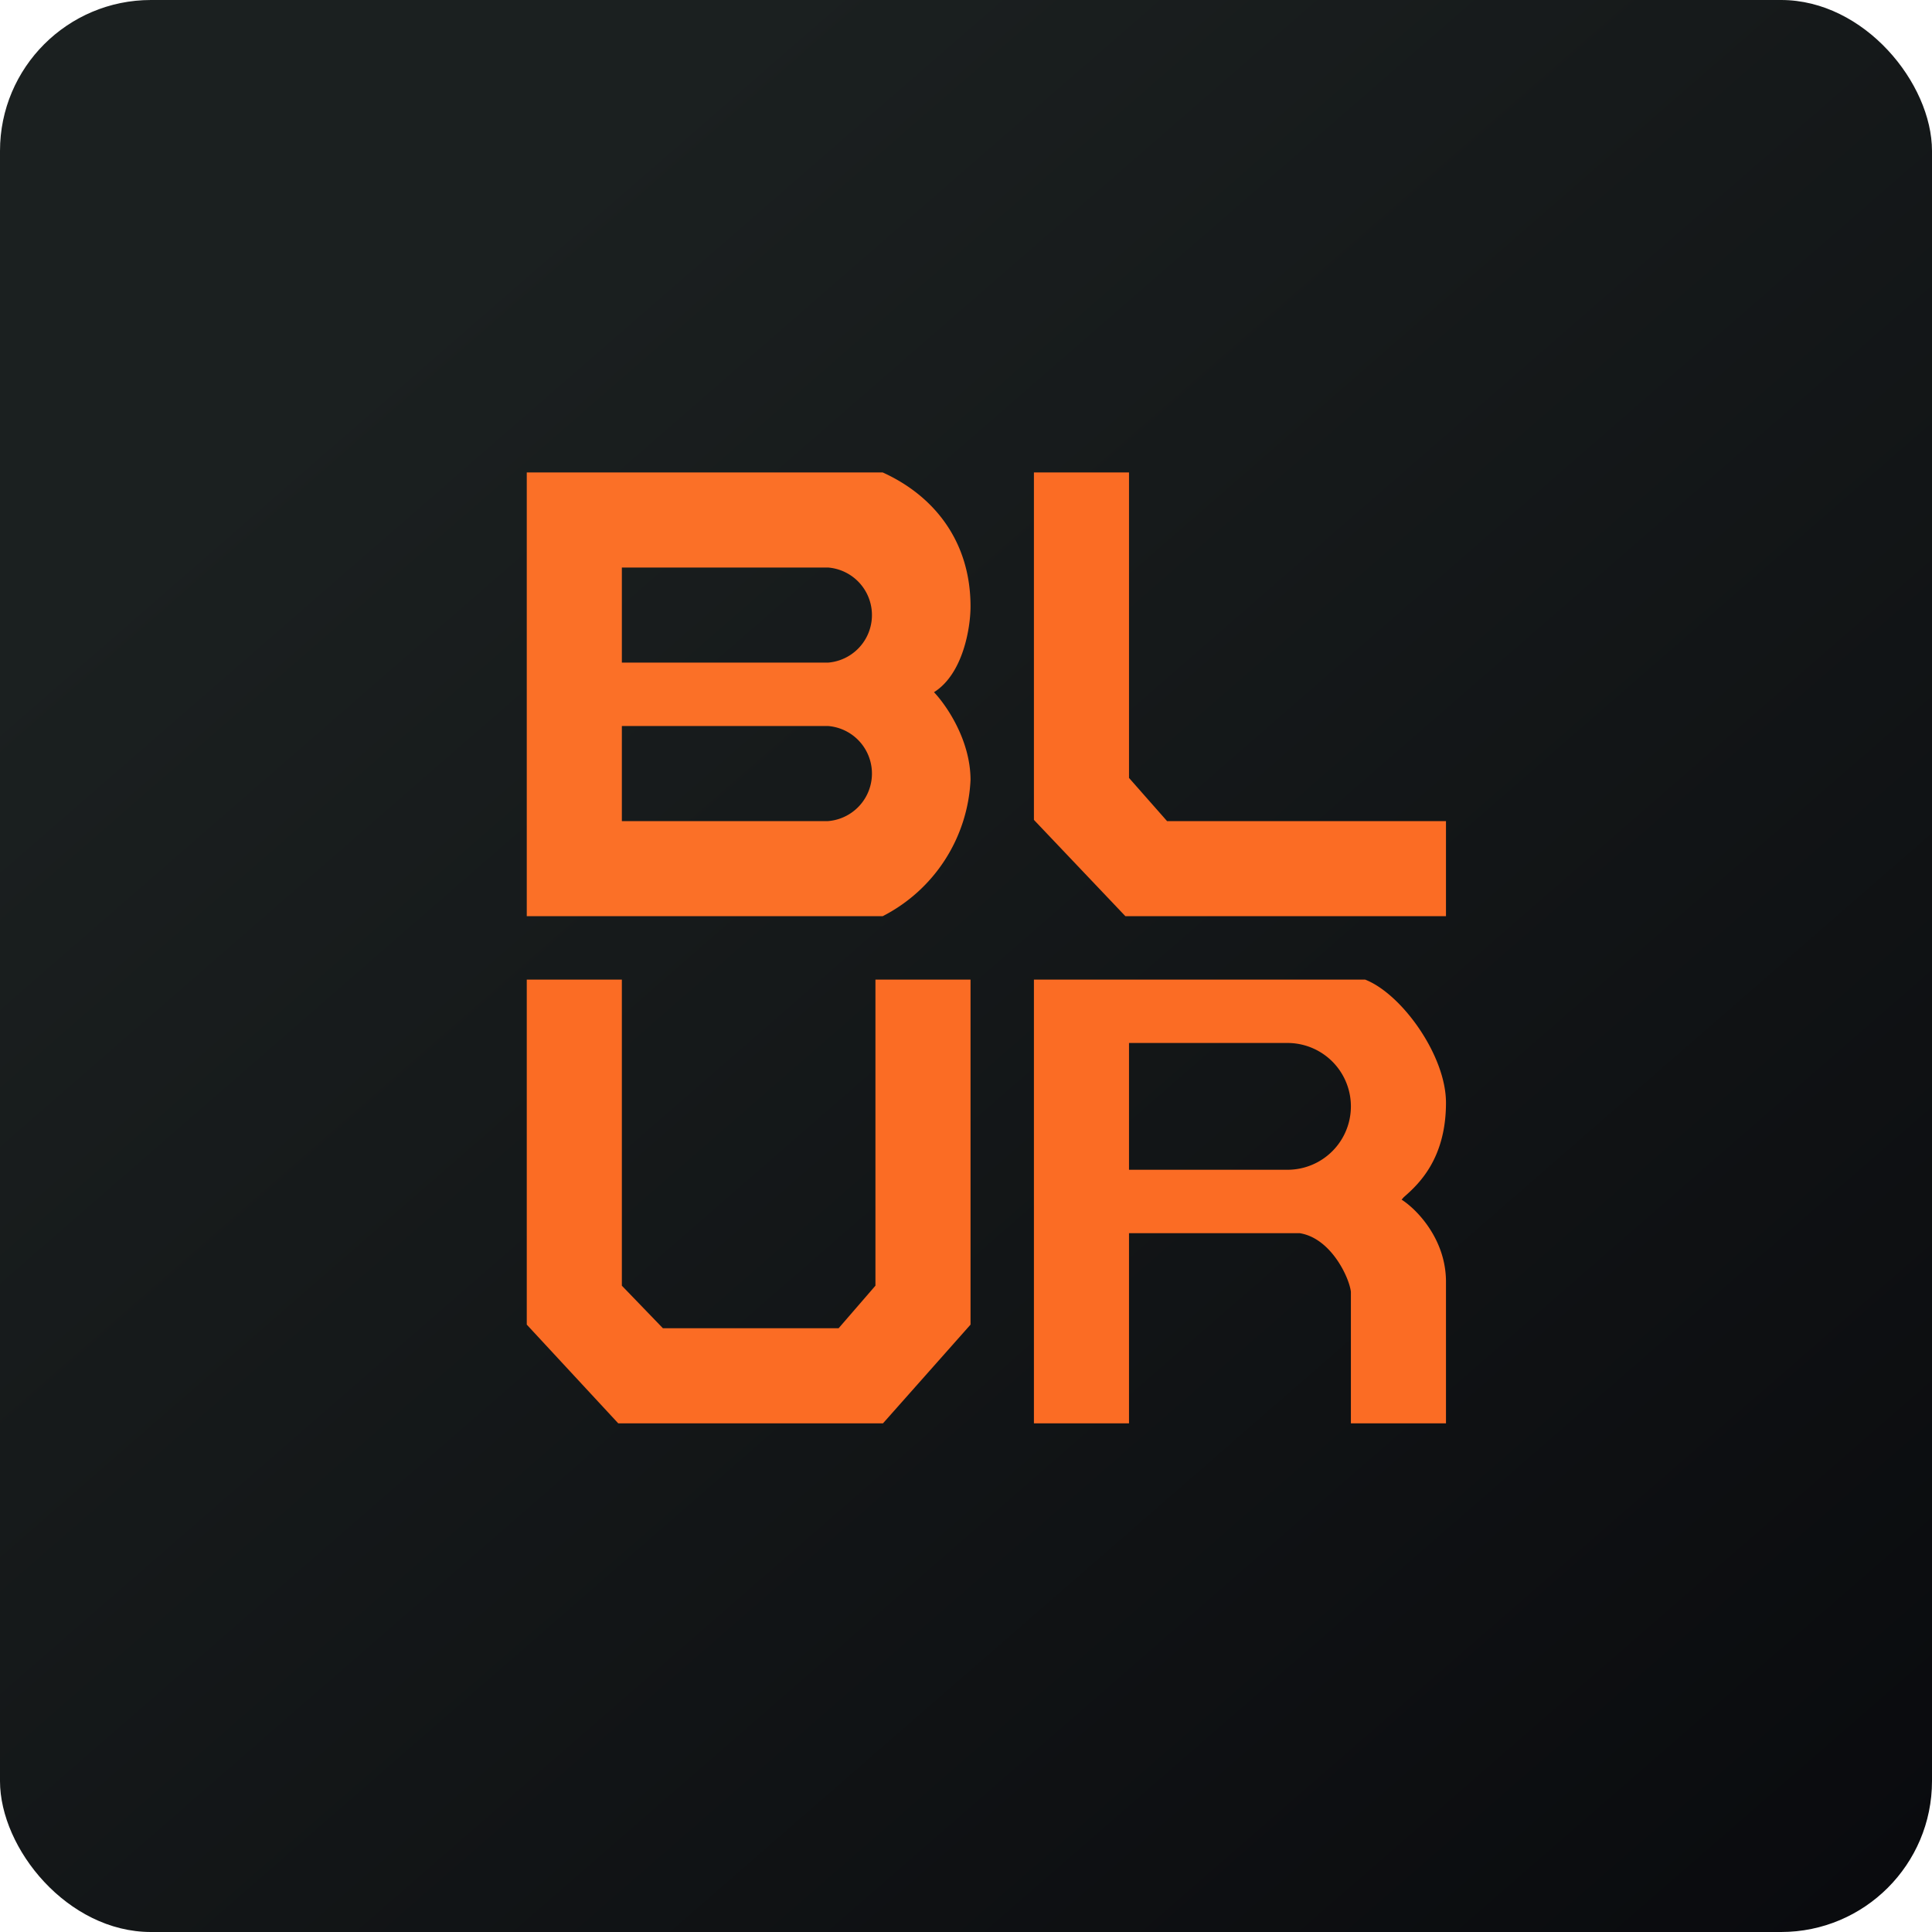
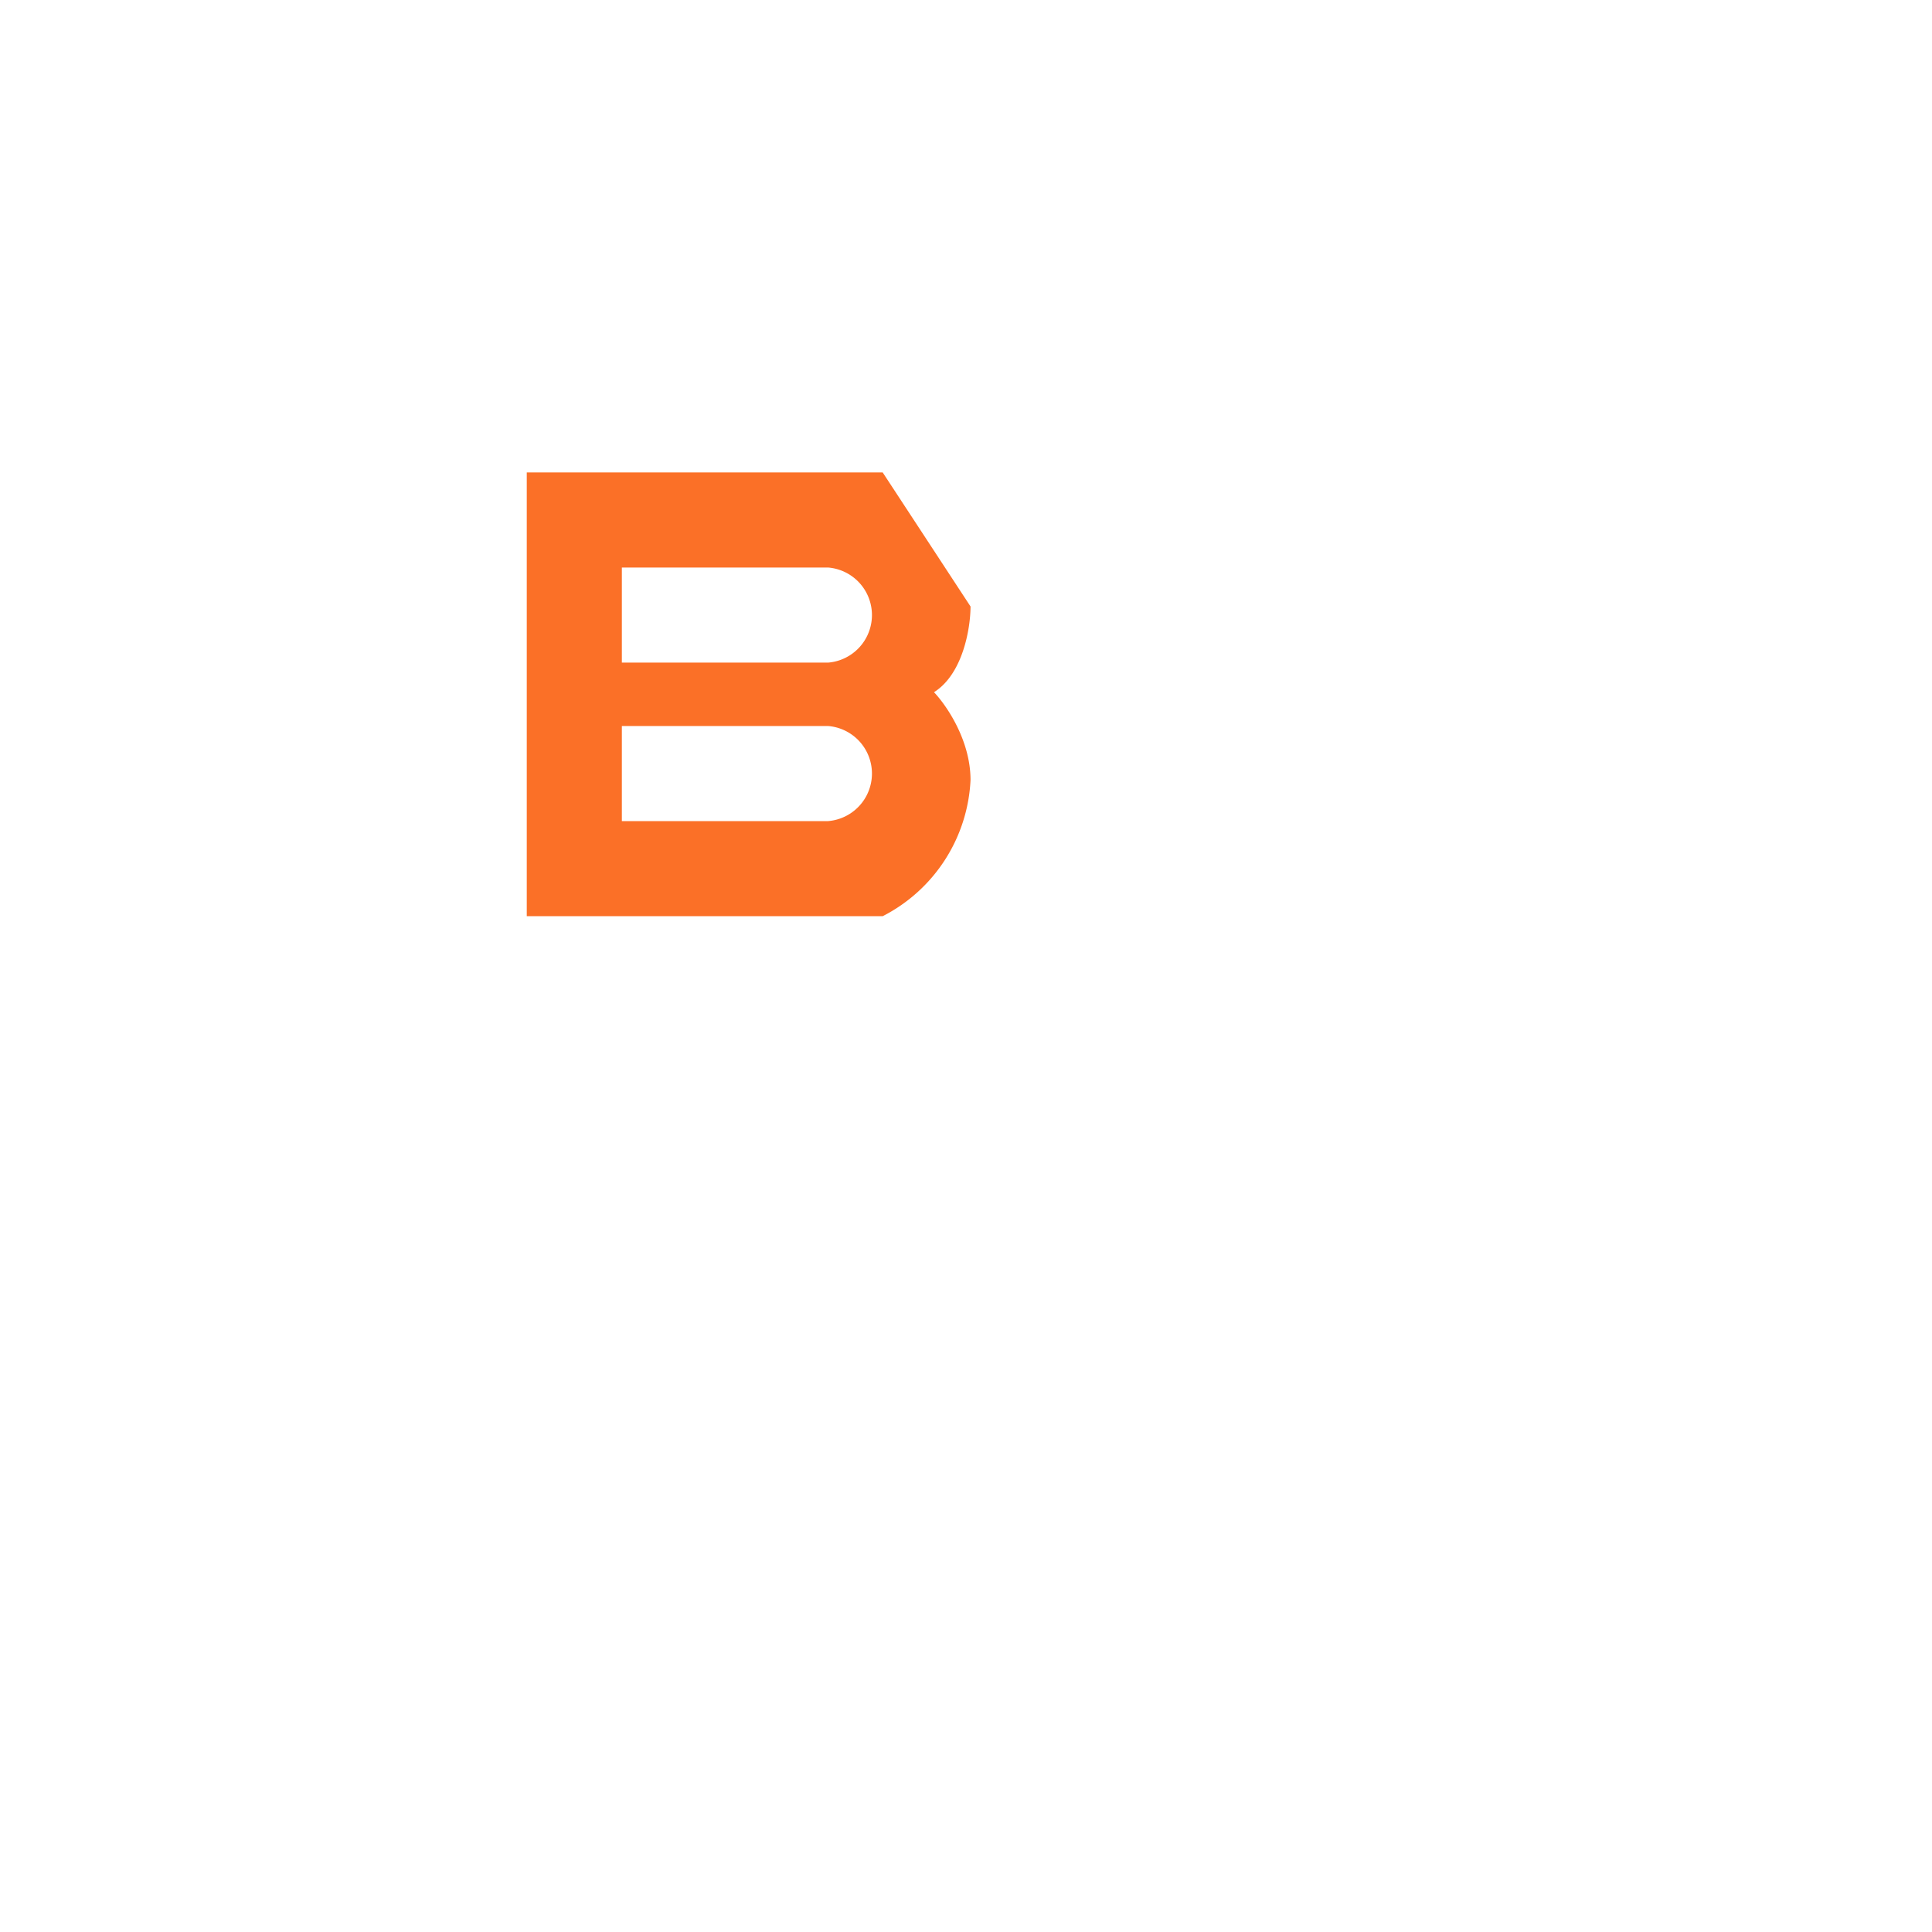
<svg xmlns="http://www.w3.org/2000/svg" width="64" height="64" viewBox="0 0 64 64">
-   <rect x="0" y="0" width="64" height="64" rx="5" ry="5" fill="url(#fb100)" />
-   <path fill="url(#fb100)" d="M 2.75,2 L 61.55,2 L 61.55,60.80 L 2.75,60.80 L 2.75,2" />
-   <path fill-rule="evenodd" d="M 29.24,15.65 L 17.45,15.65 L 17.45,30.35 L 29.24,30.35 A 5.35,5.35 0 0,0 32.15,25.84 C 32.15,24.51 31.34,23.35 30.94,22.93 C 31.91,22.32 32.15,20.78 32.15,20.09 C 32.15,17.93 30.94,16.42 29.24,15.65 M 20.60,18.80 L 27.43,18.80 A 1.58,1.58 0 0,1 27.43,21.95 L 20.60,21.95 L 20.60,18.80 M 27.43,24.05 L 20.60,24.05 L 20.60,27.20 L 27.43,27.20 A 1.58,1.58 0 0,0 27.43,24.05" fill="#fb7027" />
-   <path d="M 34.25,27.16 L 34.25,15.65 L 37.40,15.65 L 37.40,25.77 L 38.66,27.20 L 47.90,27.20 L 47.90,30.35 L 37.28,30.35 L 34.25,27.16 M 17.45,43.88 L 17.45,32.45 L 20.60,32.45 L 20.60,42.59 L 21.96,44 L 27.78,44 L 29,42.59 L 29,32.45 L 32.15,32.45 L 32.15,43.88 L 29.25,47.15 L 20.48,47.15 L 17.45,43.88 M 34.25,32.45 L 45.22,32.45 C 46.43,32.92 47.90,34.96 47.90,36.53 C 47.90,38.40 46.98,39.24 46.50,39.66 L 46.43,39.74 C 46.92,40.05 47.90,41.04 47.90,42.46 L 47.90,47.15 L 44.75,47.15 L 44.75,42.79 C 44.69,42.30 44.08,41.01 43.05,40.85 L 37.40,40.85 L 37.40,47.15 L 34.25,47.15 L 34.25,32.45 M 42.65,34.55 L 37.40,34.55 L 37.40,38.75 L 42.65,38.75 A 2.10,2.10 0 1,0 42.65,34.55" fill="#fb6c24" />
+   <path fill-rule="evenodd" d="M 29.24,15.65 L 17.45,15.65 L 17.45,30.35 L 29.24,30.35 A 5.35,5.35 0 0,0 32.15,25.84 C 32.15,24.51 31.34,23.35 30.94,22.93 C 31.91,22.32 32.15,20.78 32.15,20.09 M 20.60,18.80 L 27.43,18.80 A 1.58,1.58 0 0,1 27.43,21.95 L 20.60,21.95 L 20.60,18.80 M 27.43,24.05 L 20.60,24.05 L 20.60,27.20 L 27.43,27.20 A 1.58,1.58 0 0,0 27.43,24.05" fill="#fb7027" />
  <defs>
    <linearGradient id="fb100" x1="13.69" y1="10.2" x2="74.31" y2="79.82" gradientUnits="userSpaceOnUse">
      <stop stop-color="#1b2020" />
      <stop offset="1" stop-color="#050509" />
    </linearGradient>
  </defs>
</svg>